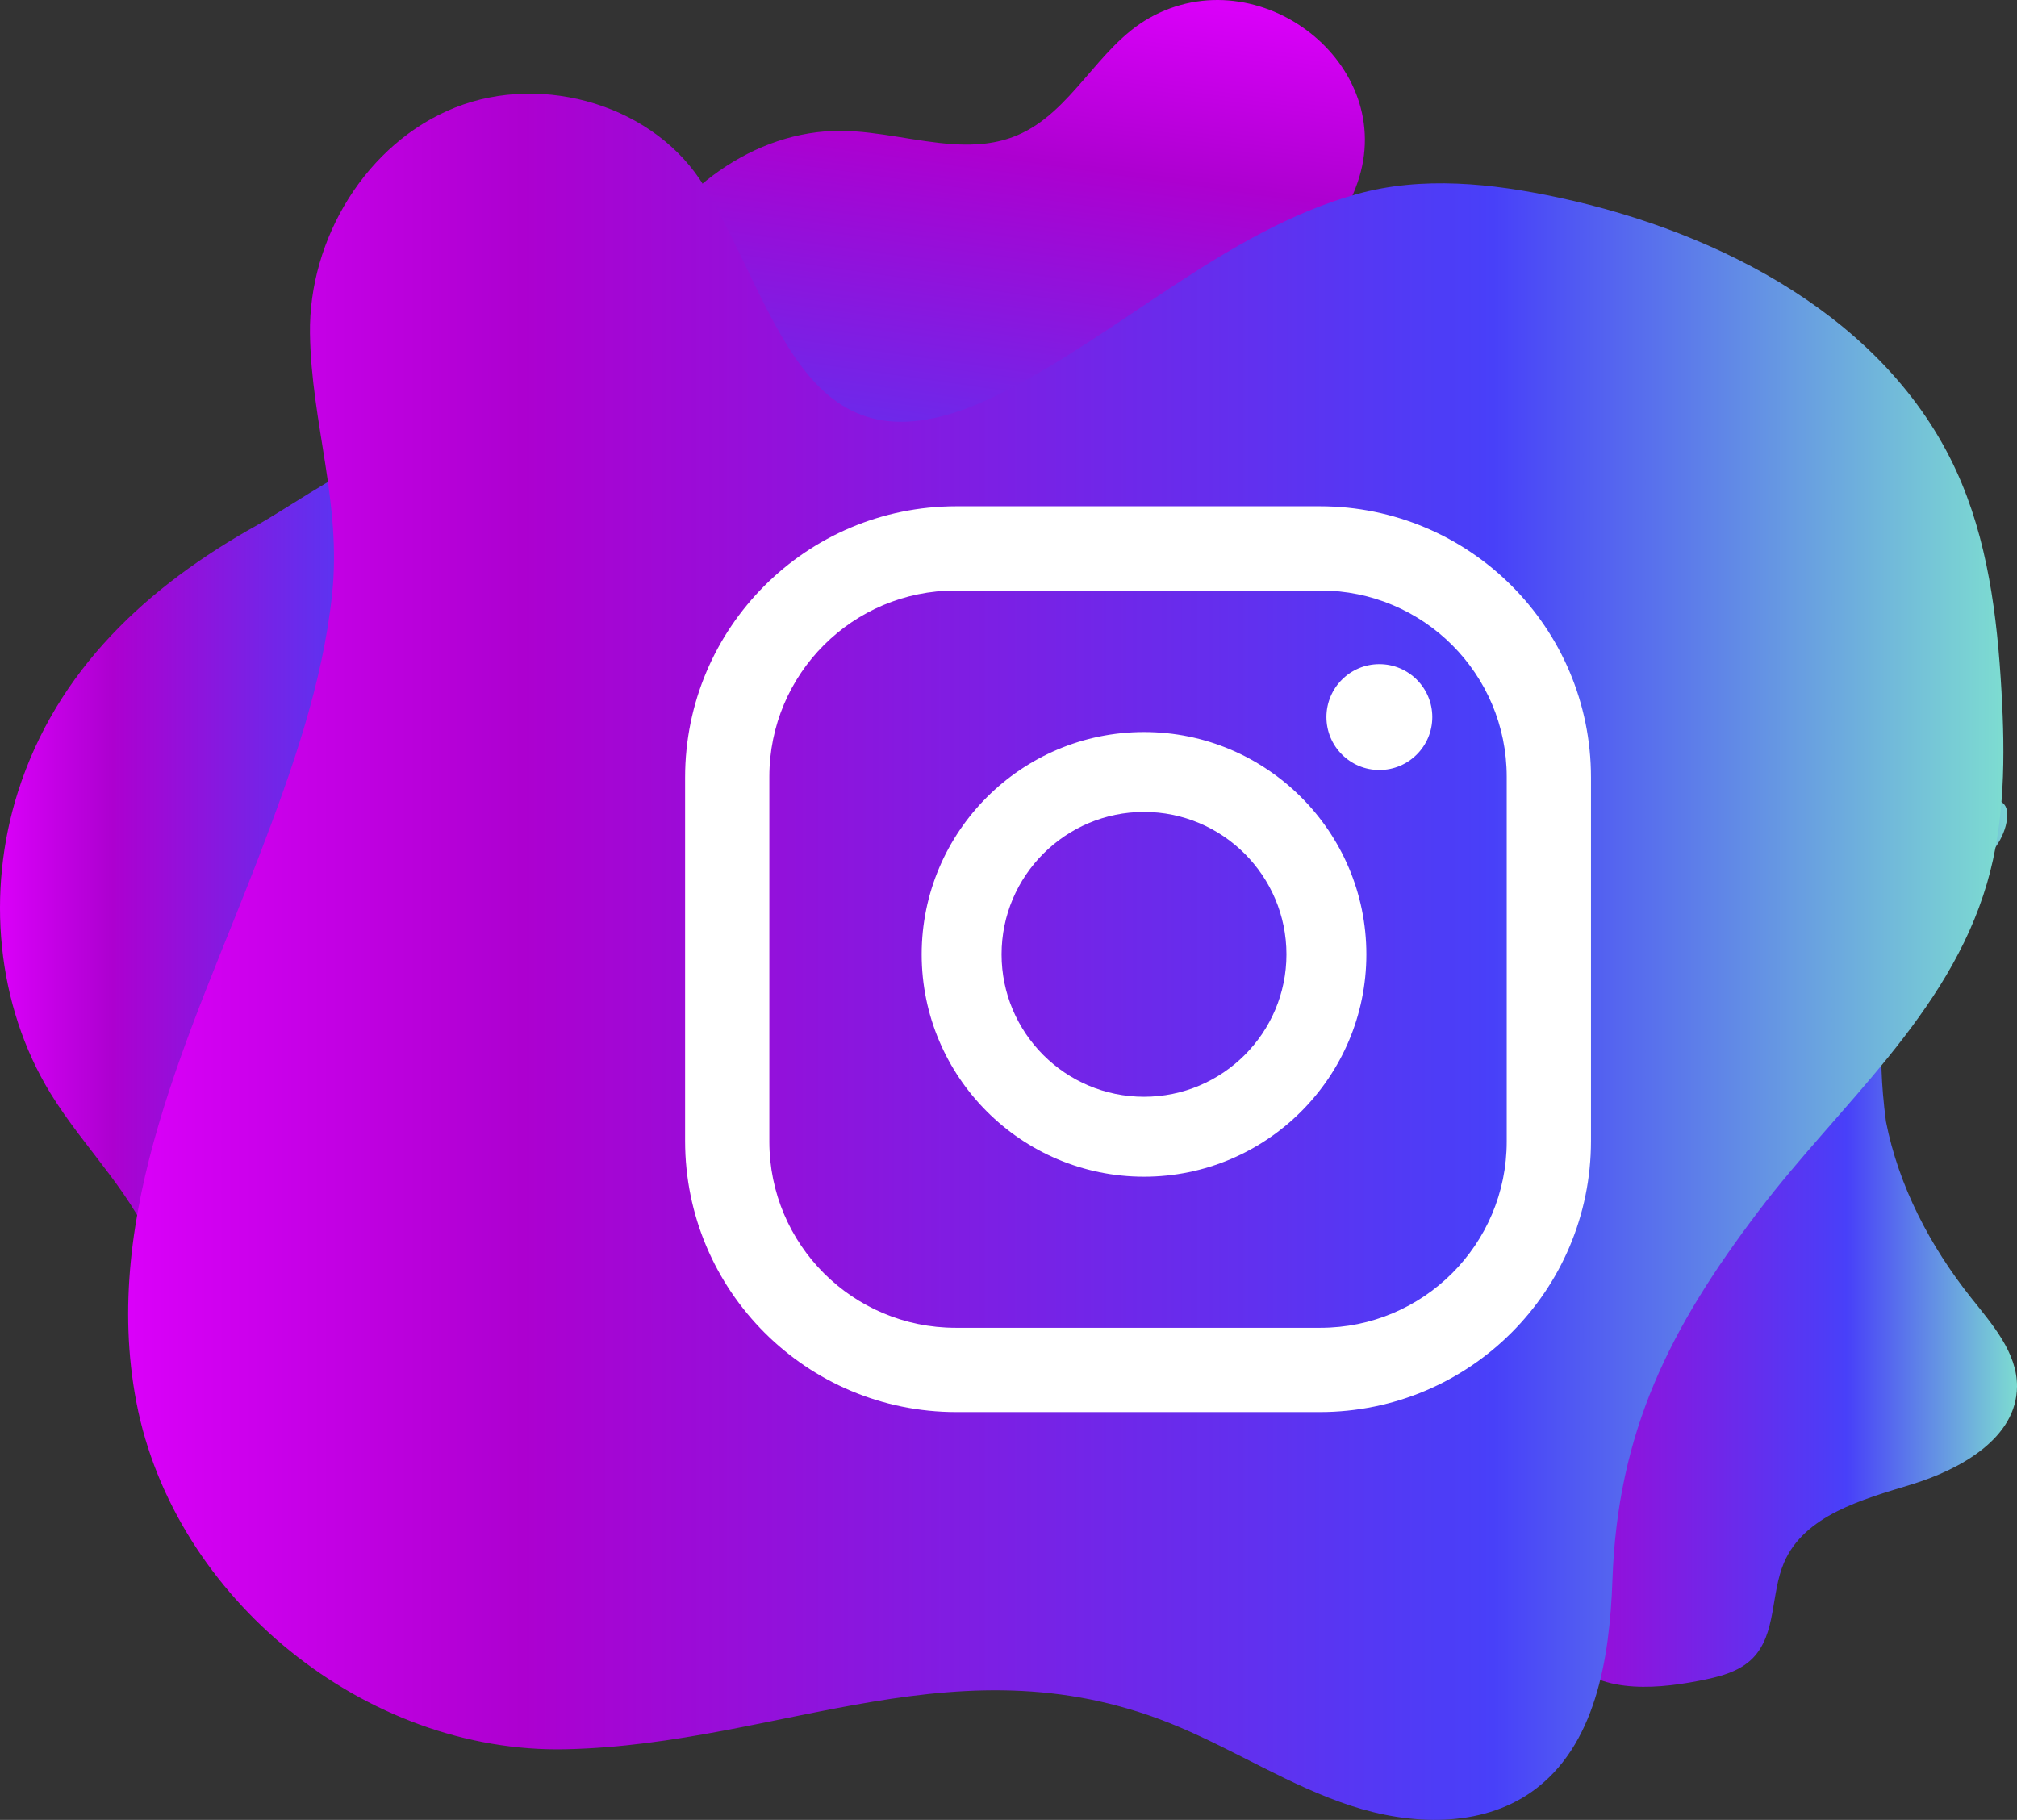
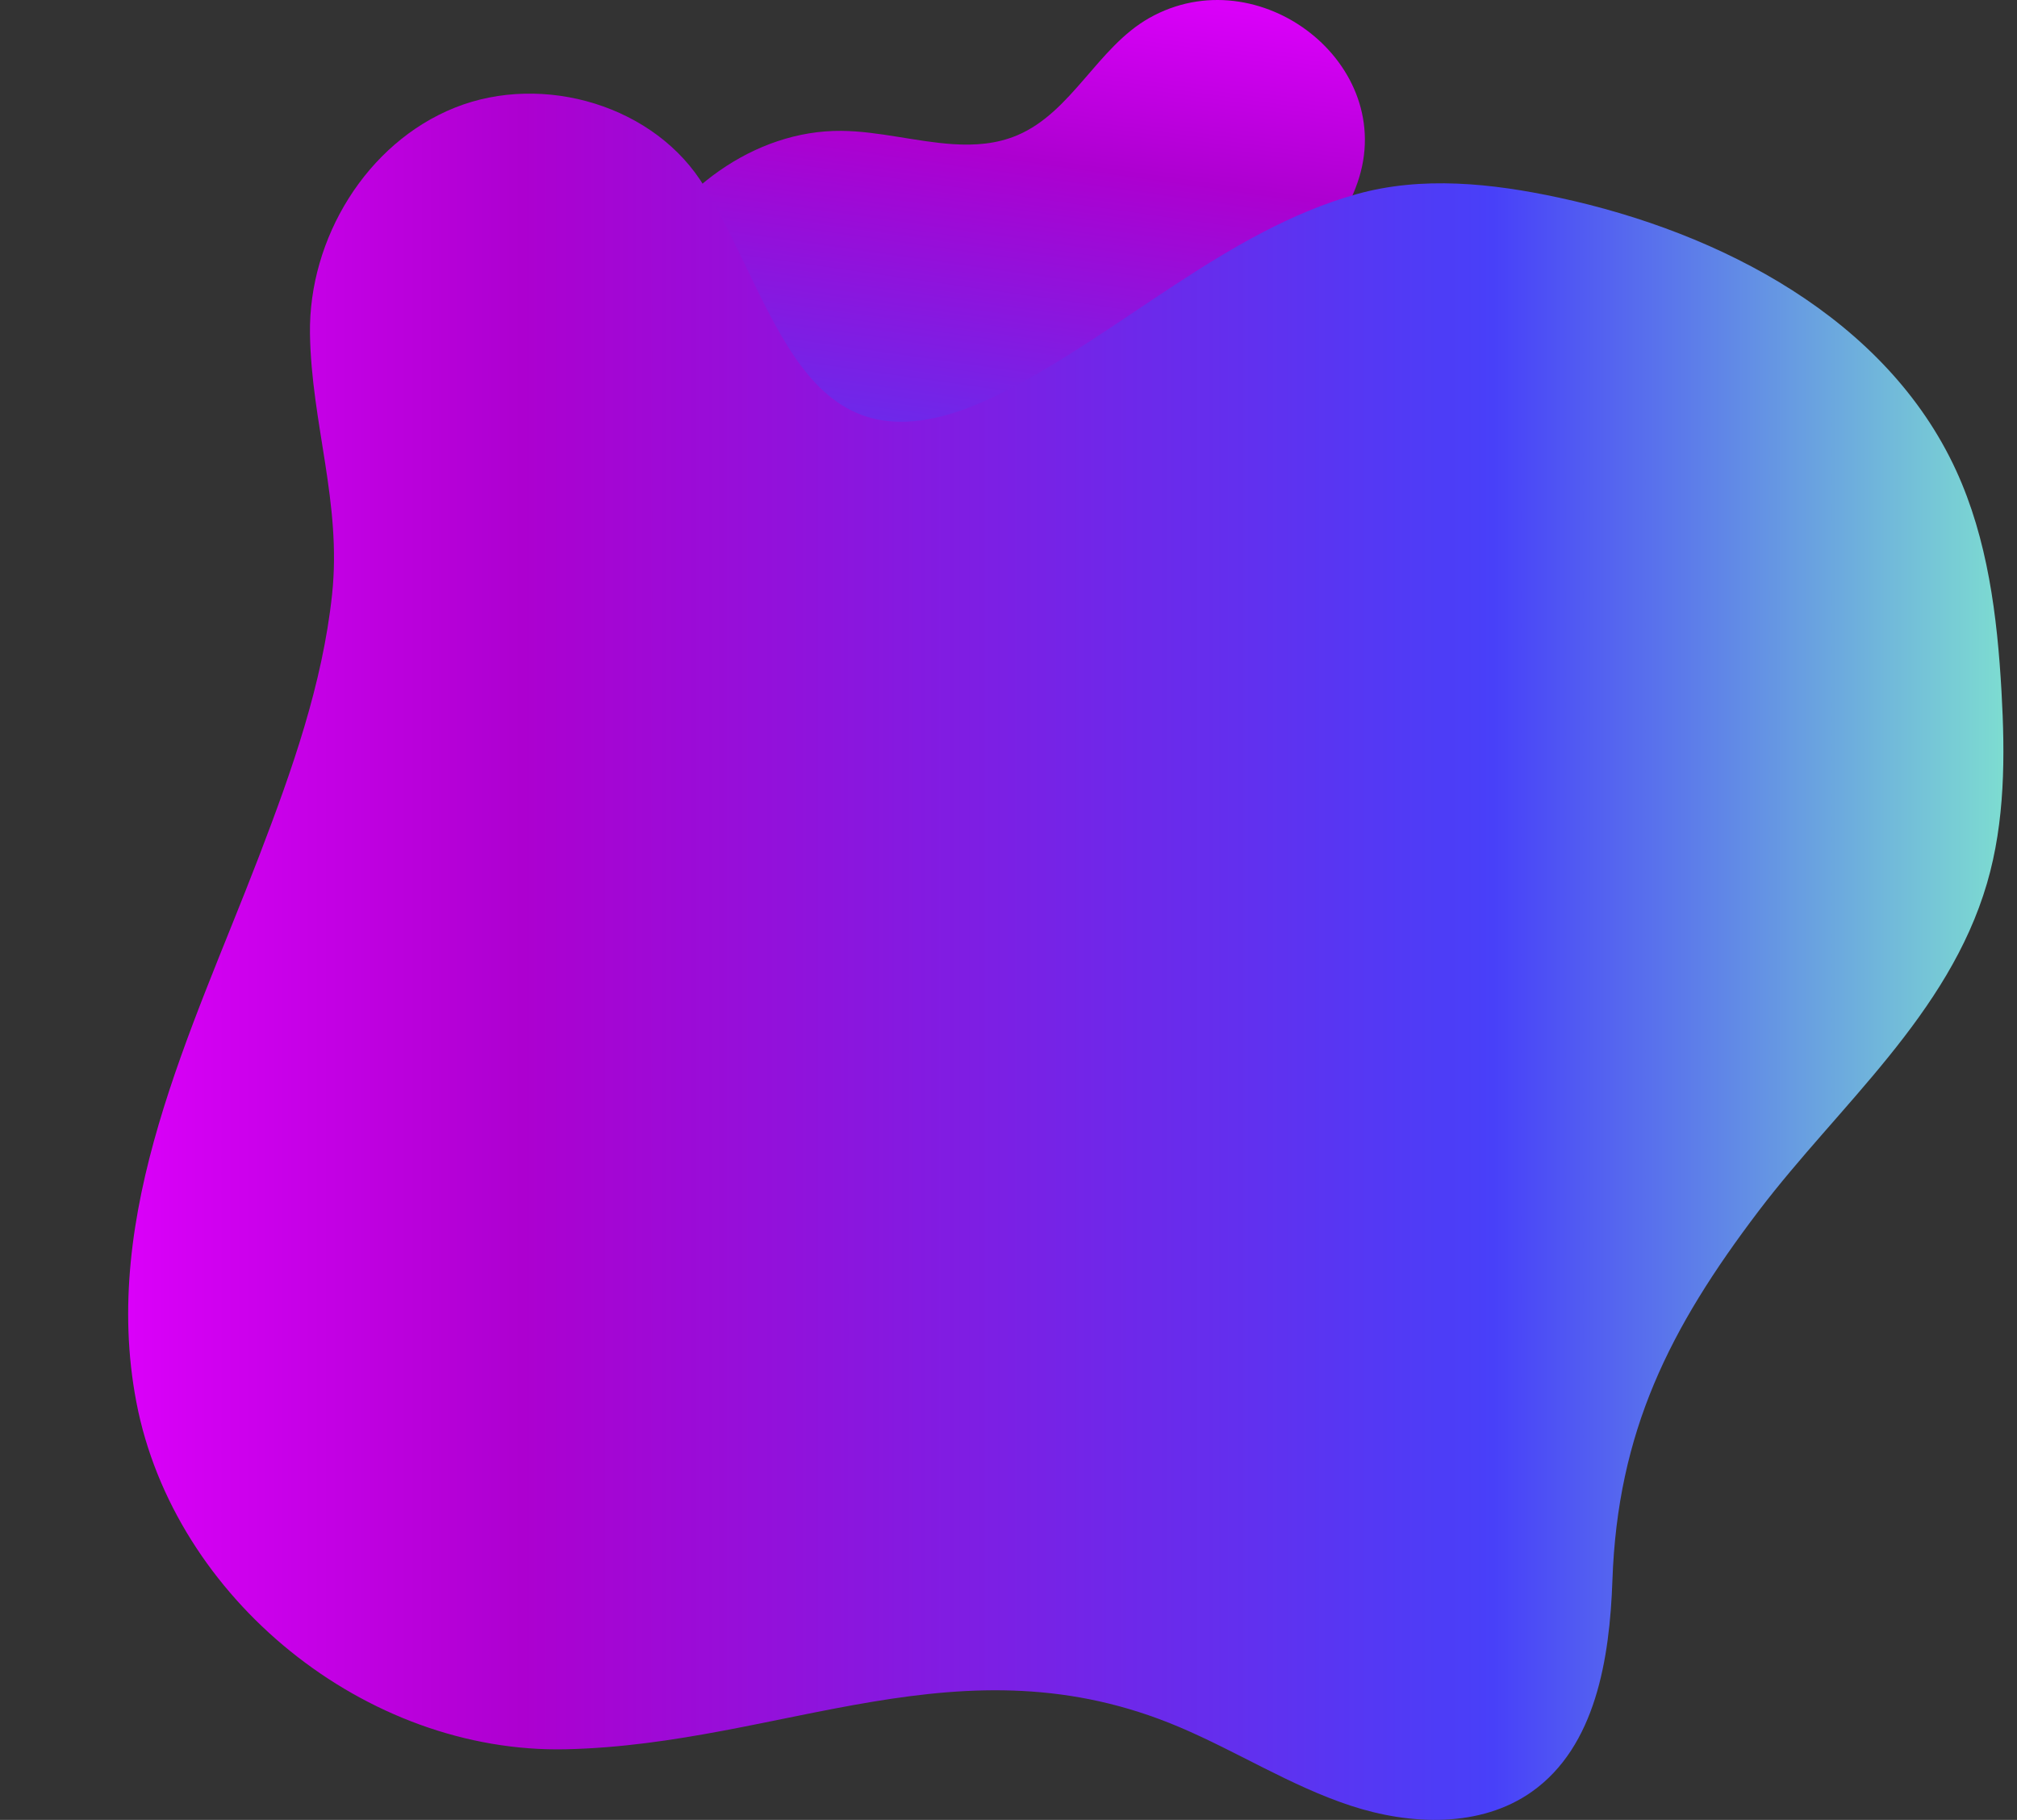
<svg xmlns="http://www.w3.org/2000/svg" viewBox="357.827 39.698 98.809 89.16" width="98.809px" height="89.16px">
  <rect x="357.827" y="39.698" width="98.809" height="89.16" fill="#333333" stroke="none" />
  <g transform="matrix(1, 0, 0, 1, 0, 1.4210854715202004e-14)">
    <linearGradient id="SVGID_00000119110598279491583500000006451976575018780568_" gradientUnits="userSpaceOnUse" x1="357.827" y1="86.361" x2="384.193" y2="86.361">
      <stop offset="0.001" style="stop-color:#DA00F9" />
      <stop offset="0.21" style="stop-color:#AD00D0" />
      <stop offset="0.728" style="stop-color:#4840F9" />
      <stop offset="1" style="stop-color:#7DDCD1" />
    </linearGradient>
-     <path style="fill:url(#SVGID_00000119110598279491583500000006451976575018780568_);" d="M358.7,78.514 c-1.543,4.866-1.061,10.41,1.607,14.761c1.683,2.745,4.189,5.027,5.241,8.07c1.217,3.52,0.682,8.216,3.882,10.123 c2.197,1.309,5.184,0.373,6.941-1.484c1.758-1.857,2.557-4.403,3.206-6.877c1.875-7.149,2.94-14.488,3.469-21.854 c0.275-3.825,2.655-17.203-0.38-19.959c-2.722-2.472-9.844,2.798-12.241,4.131C365.071,68.404,360.604,72.51,358.7,78.514z" />
    <g>
      <linearGradient id="SVGID_00000121962087153294456650000003799911559516847541_" gradientUnits="userSpaceOnUse" x1="411.215" y1="51.014" x2="393.598" y2="89.184" gradientTransform="matrix(0.958 -0.287 0.287 0.958 -0.519 107.698)">
        <stop offset="0.001" style="stop-color:#DA00F9" />
        <stop offset="0.21" style="stop-color:#AD00D0" />
        <stop offset="0.728" style="stop-color:#4840F9" />
        <stop offset="1" style="stop-color:#7DDCD1" />
      </linearGradient>
      <path style="fill:url(#SVGID_00000121962087153294456650000003799911559516847541_);" d="M404.525,46.761 c1.079,0.068,2.132-0.011,3.137-0.436c2.674-1.131,3.933-4.313,6.461-5.743c5.368-3.034,12.227,2.258,10.205,8.064 c-1.899,5.452-8.392,7.727-11.979,11.812c-3.295,3.752-6.638,7.182-11.056,9.679c-1.949,1.102-4.077,2.008-6.315,2.092 c-9.156,0.346-8.809-13.673-6.047-19.323c1.882-3.849,5.83-6.833,10.114-6.797C400.862,46.125,402.727,46.647,404.525,46.761z" />
      <linearGradient id="SVGID_00000062876936733947470820000006405840508319497142_" gradientUnits="userSpaceOnUse" x1="425.938" y1="100.604" x2="456.636" y2="100.604">
        <stop offset="0.001" style="stop-color:#DA00F9" />
        <stop offset="0.21" style="stop-color:#AD00D0" />
        <stop offset="0.728" style="stop-color:#4840F9" />
        <stop offset="1" style="stop-color:#7DDCD1" />
      </linearGradient>
-       <path style="fill:url(#SVGID_00000062876936733947470820000006405840508319497142_);" d="M454.382,103.272 c-2.003-2.525-3.544-5.463-4.165-8.623c-0.06-0.451-0.11-0.904-0.148-1.358c-0.251-3.015,0.025-5.905,1.686-8.418l-0.016,0.014 c1.182-1.643,3.845-2.754,4.347-4.742c1-3.959-8.277,2.426-9.417,4.061c-1.972,2.83-3.094,6.143-4.428,9.327l-4.665,4.247 c-1.039,2.699-1.858,5.479-2.477,8.304c-0.639,0.863-1.293,1.714-1.977,2.542c-2.948,3.564-6.458,7.085-7.185,11.653 c2.489-1.737,5.138-3.24,7.891-4.517c-0.02,0.44-0.048,0.88-0.058,1.321c-0.028,1.26,0.013,2.608,0.734,3.641 c1.35,1.936,4.223,1.774,6.54,1.322c0.956-0.186,1.969-0.418,2.65-1.114c1.163-1.188,0.872-3.151,1.528-4.677 c0.998-2.321,3.822-3.09,6.238-3.829c2.415-0.739,5.16-2.274,5.176-4.799C456.647,105.957,455.419,104.58,454.382,103.272z" />
      <linearGradient id="SVGID_00000042696665986234356350000000154054043846126524_" gradientUnits="userSpaceOnUse" x1="364.106" y1="86.572" x2="455.969" y2="86.572">
        <stop offset="0.001" style="stop-color:#DA00F9" />
        <stop offset="0.21" style="stop-color:#AD00D0" />
        <stop offset="0.728" style="stop-color:#4840F9" />
        <stop offset="1" style="stop-color:#7DDCD1" />
      </linearGradient>
      <path style="fill:url(#SVGID_00000042696665986234356350000000154054043846126524_);" d="M370.555,81.548 c-0.034,0.088-0.067,0.175-0.101,0.263c-3.234,8.413-7.722,17.307-5.946,26.584c1.844,9.63,11.245,17.225,21.047,17.003 c10.638-0.241,19.382-5.602,30.042-1.089c2.838,1.202,5.469,2.89,8.396,3.853c2.927,0.963,6.368,1.094,8.882-0.688 c3.124-2.215,3.807-6.52,3.941-10.348c0.254-7.295,2.794-12.343,7.169-18.106c3.928-5.174,9.294-9.599,11.181-16.046 c0.887-3.03,0.889-6.246,0.711-9.398c-0.209-3.701-0.676-7.461-2.224-10.829c-3.413-7.425-11.494-11.658-19.483-13.372 c-3.255-0.698-6.681-1.063-9.886-0.165c-6.391,1.791-11.579,6.831-17.417,9.755c-9.559,4.788-10.738-3.757-14.509-10.087 c-2.386-4.006-7.914-5.637-12.245-3.907c-4.33,1.73-7.171,6.413-7.101,11.076c0.066,4.383,1.56,8.299,1.083,12.775 C373.625,73.222,372.129,77.438,370.555,81.548z" />
      <g>
-         <path style="fill:#FFFFFF;" d="M427.992,74.829c0,1.432-1.161,2.593-2.593,2.593c-1.432,0-2.593-1.161-2.593-2.593 c0-1.432,1.161-2.593,2.593-2.593C426.831,72.236,427.992,73.397,427.992,74.829z M420.848,86.454 c0-3.847-3.13-6.978-6.978-6.978c-3.848,0-6.978,3.13-6.978,6.978c0,3.848,3.13,6.978,6.978,6.978 C417.718,93.432,420.848,90.302,420.848,86.454z M424.763,86.454c0,6.006-4.887,10.893-10.892,10.893 c-6.006,0-10.893-4.887-10.893-10.893c0-6.006,4.887-10.892,10.893-10.892C419.877,75.562,424.763,80.448,424.763,86.454z M431.638,95.625c0,5.039-4.086,9.125-9.126,9.125h-17.87c-5.04,0-9.126-4.085-9.126-9.125V77.753 c0-5.039,4.086-9.125,9.126-9.125h17.87c5.04,0,9.126,4.085,9.126,9.125V95.625z M435.766,77.787 c0-7.338-5.948-13.286-13.286-13.286h-17.804c-7.338,0-13.287,5.948-13.287,13.286v17.805c0,7.337,5.949,13.286,13.287,13.286 h17.804c7.338,0,13.286-5.949,13.286-13.286V77.787z" />
-       </g>
+         </g>
    </g>
  </g>
</svg>